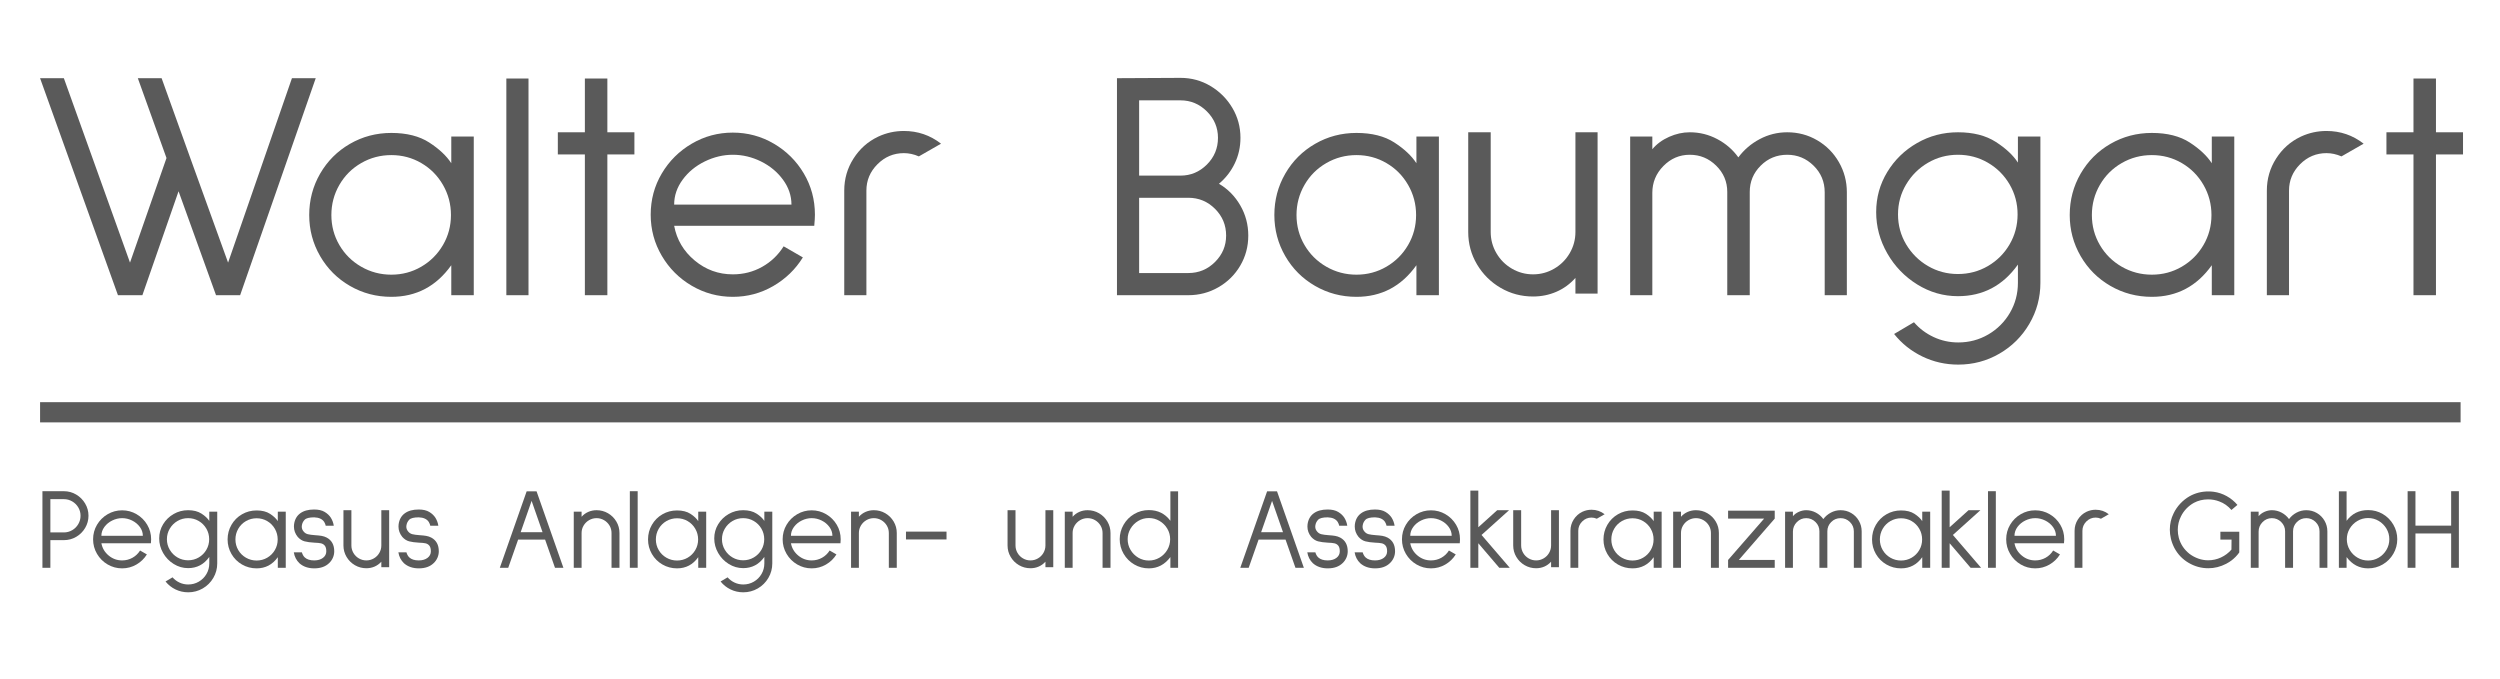
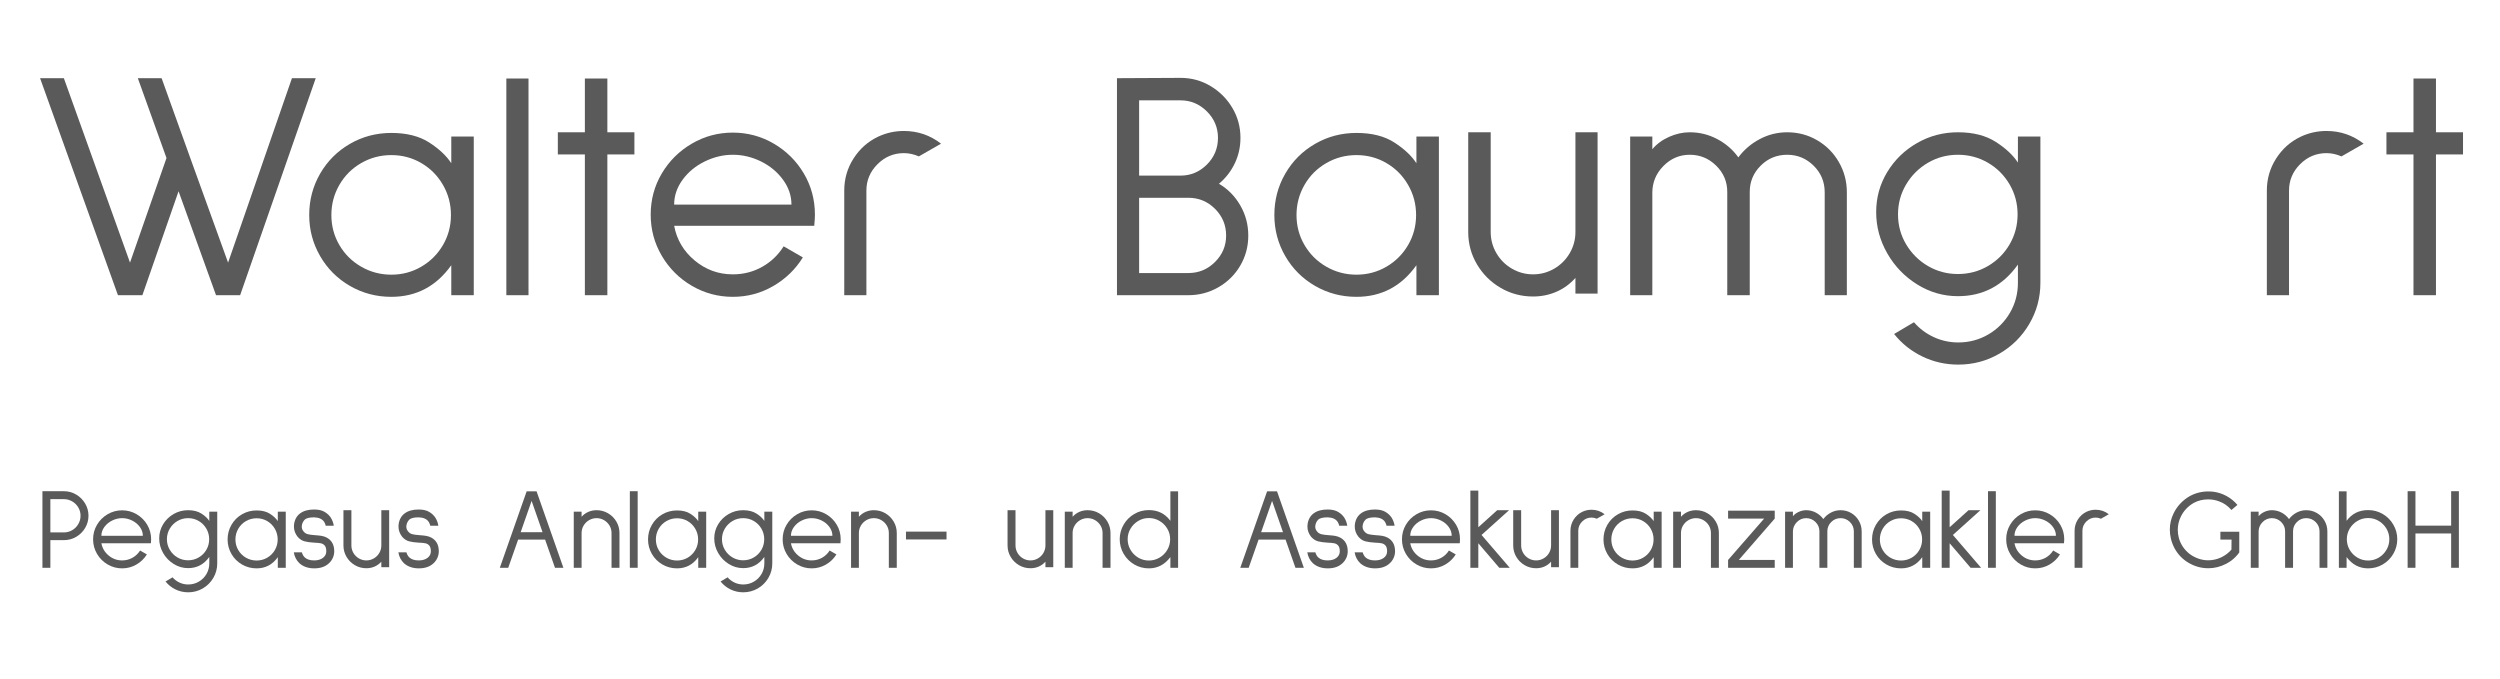
<svg xmlns="http://www.w3.org/2000/svg" width="100%" height="100%" viewBox="0 0 2046 556" version="1.1" xml:space="preserve" style="fill-rule:evenodd;clip-rule:evenodd;stroke-linejoin:round;stroke-miterlimit:2;">
  <g transform="matrix(1,0,0,1,-358.608,-246.348)">
    <path d="M465.003,461.274L494.87,375.674L471.403,310.34L490.87,310.34L514.337,375.674L545.27,461.274L597.537,310.34L617.003,310.34L555.137,487.94L535.403,487.94L504.737,402.874L475.137,487.94L455.137,487.94L391.403,310.34L410.87,310.34L465.003,461.274Z" style="fill:rgb(90,90,90);fill-rule:nonzero;" />
    <path d="M746.337,358.074L746.337,487.94L727.937,487.94L727.937,463.407C715.67,480.651 699.314,489.274 678.87,489.274C666.603,489.274 655.314,486.296 645.003,480.34C634.692,474.385 626.559,466.251 620.603,455.94C614.648,445.629 611.67,434.429 611.67,422.34C611.67,410.074 614.648,398.785 620.603,388.474C626.559,378.162 634.692,370.029 645.003,364.074C655.314,358.118 666.603,355.14 678.87,355.14C691.492,355.14 701.848,357.762 709.937,363.007C718.025,368.251 724.025,373.896 727.937,379.94L727.937,358.074L746.337,358.074ZM678.87,471.14C687.759,471.14 695.937,468.962 703.403,464.607C710.87,460.251 716.781,454.34 721.137,446.874C725.492,439.407 727.67,431.229 727.67,422.34C727.67,413.451 725.492,405.229 721.137,397.674C716.781,390.118 710.87,384.162 703.403,379.807C695.937,375.451 687.759,373.274 678.87,373.274C669.981,373.274 661.759,375.451 654.203,379.807C646.648,384.162 640.692,390.118 636.337,397.674C631.981,405.229 629.803,413.451 629.803,422.34C629.803,431.229 631.981,439.407 636.337,446.874C640.692,454.34 646.648,460.251 654.203,464.607C661.759,468.962 669.981,471.14 678.87,471.14Z" style="fill:rgb(90,90,90);fill-rule:nonzero;" />
    <rect x="773.003" y="310.607" width="18.133" height="177.333" style="fill:rgb(90,90,90);fill-rule:nonzero;" />
    <path d="M877.803,372.74L855.67,372.74L855.67,487.94L837.27,487.94L837.27,372.74L815.137,372.74L815.137,354.607L837.27,354.607L837.27,310.607L855.67,310.607L855.67,354.607L877.803,354.607L877.803,372.74Z" style="fill:rgb(90,90,90);fill-rule:nonzero;" />
    <path d="M910.337,431.14C912.47,442.518 918.07,451.985 927.137,459.54C936.203,467.096 946.603,470.874 958.337,470.874C967.048,470.874 975.048,468.829 982.337,464.74C989.625,460.651 995.492,455.051 999.937,447.94L1015.67,457.007C1009.62,466.785 1001.54,474.607 991.403,480.474C981.27,486.34 970.248,489.274 958.337,489.274C946.248,489.274 935.048,486.251 924.737,480.207C914.425,474.162 906.248,465.985 900.203,455.674C894.159,445.362 891.137,434.162 891.137,422.074C891.137,409.807 894.159,398.562 900.203,388.34C906.248,378.118 914.425,369.985 924.737,363.94C935.048,357.896 946.248,354.874 958.337,354.874C970.425,354.874 981.625,357.896 991.937,363.94C1002.25,369.985 1010.43,378.118 1016.47,388.34C1022.51,398.562 1025.54,409.807 1025.54,422.074C1025.54,424.207 1025.36,427.229 1025,431.14L910.337,431.14ZM958.337,373.007C950.514,373.007 942.87,374.829 935.403,378.474C927.937,382.118 921.892,387.096 917.27,393.407C912.648,399.718 910.337,406.518 910.337,413.807L1006.34,413.807C1006.34,406.518 1004.02,399.718 999.403,393.407C994.781,387.096 988.781,382.118 981.403,378.474C974.025,374.829 966.337,373.007 958.337,373.007Z" style="fill:rgb(90,90,90);fill-rule:nonzero;" />
    <path d="M1110.6,374.34C1106.51,372.562 1102.42,371.674 1098.34,371.674C1089.98,371.674 1082.78,374.696 1076.74,380.74C1070.69,386.785 1067.67,393.985 1067.67,402.34L1067.67,487.94L1049.54,487.94L1049.54,402.34C1049.54,392.74 1052.07,383.985 1057.14,376.074C1062.2,368.162 1068.83,362.251 1077,358.34L1077.54,358.074C1084.11,355.051 1091.05,353.54 1098.34,353.54C1109.71,353.54 1119.85,357.007 1128.74,363.94L1110.6,374.34Z" style="fill:rgb(90,90,90);fill-rule:nonzero;" />
    <path d="M1356.2,396.74C1363.49,401.007 1369.31,406.918 1373.67,414.474C1378.03,422.029 1380.2,430.251 1380.2,439.14C1380.2,448.029 1378.03,456.207 1373.67,463.674C1369.31,471.14 1363.36,477.051 1355.8,481.407C1348.25,485.762 1340.03,487.94 1331.14,487.94L1272.74,487.94L1272.74,310.34L1324.74,310.074C1333.62,310.074 1341.8,312.296 1349.27,316.74C1356.74,321.185 1362.69,327.14 1367.14,334.607C1371.58,342.074 1373.8,350.251 1373.8,359.14C1373.8,366.607 1372.25,373.585 1369.14,380.074C1366.03,386.562 1361.71,392.118 1356.2,396.74ZM1355.4,359.14C1355.4,350.785 1352.38,343.585 1346.34,337.54C1340.29,331.496 1333.09,328.474 1324.74,328.474L1290.87,328.474L1290.87,390.074L1324.74,390.074C1333.09,390.074 1340.29,387.051 1346.34,381.007C1352.38,374.962 1355.4,367.674 1355.4,359.14ZM1331.14,469.807C1339.67,469.807 1346.96,466.785 1353,460.74C1359.05,454.696 1362.07,447.496 1362.07,439.14C1362.07,430.607 1359.05,423.318 1353,417.274C1346.96,411.229 1339.67,408.207 1331.14,408.207L1290.87,408.207L1290.87,469.807L1331.14,469.807Z" style="fill:rgb(90,90,90);fill-rule:nonzero;" />
    <path d="M1536.2,358.074L1536.2,487.94L1517.8,487.94L1517.8,463.407C1505.54,480.651 1489.18,489.274 1468.74,489.274C1456.47,489.274 1445.18,486.296 1434.87,480.34C1424.56,474.385 1416.42,466.251 1410.47,455.94C1404.51,445.629 1401.54,434.429 1401.54,422.34C1401.54,410.074 1404.51,398.785 1410.47,388.474C1416.42,378.162 1424.56,370.029 1434.87,364.074C1445.18,358.118 1456.47,355.14 1468.74,355.14C1481.36,355.14 1491.71,357.762 1499.8,363.007C1507.89,368.251 1513.89,373.896 1517.8,379.94L1517.8,358.074L1536.2,358.074ZM1468.74,471.14C1477.62,471.14 1485.8,468.962 1493.27,464.607C1500.74,460.251 1506.65,454.34 1511,446.874C1515.36,439.407 1517.54,431.229 1517.54,422.34C1517.54,413.451 1515.36,405.229 1511,397.674C1506.65,390.118 1500.74,384.162 1493.27,379.807C1485.8,375.451 1477.62,373.274 1468.74,373.274C1459.85,373.274 1451.62,375.451 1444.07,379.807C1436.51,384.162 1430.56,390.118 1426.2,397.674C1421.85,405.229 1419.67,413.451 1419.67,422.34C1419.67,431.229 1421.85,439.407 1426.2,446.874C1430.56,454.34 1436.51,460.251 1444.07,464.607C1451.62,468.962 1459.85,471.14 1468.74,471.14Z" style="fill:rgb(90,90,90);fill-rule:nonzero;" />
    <path d="M1613.27,489.007C1603.67,489.007 1594.83,486.651 1586.74,481.94C1578.65,477.229 1572.2,470.829 1567.4,462.74C1562.6,454.651 1560.2,445.807 1560.2,436.207L1560.2,354.607L1578.6,354.607L1578.6,436.207C1578.6,442.429 1580.16,448.207 1583.27,453.54C1586.38,458.874 1590.6,463.096 1595.94,466.207C1601.27,469.318 1607.05,470.874 1613.27,470.874C1619.49,470.874 1625.27,469.318 1630.6,466.207C1635.94,463.096 1640.16,458.874 1643.27,453.54C1646.38,448.207 1647.94,442.429 1647.94,436.207L1647.94,354.607L1666.07,354.607L1666.07,486.607L1647.94,486.607L1647.94,473.807C1643.49,478.785 1638.29,482.562 1632.34,485.14C1626.38,487.718 1620.03,489.007 1613.27,489.007Z" style="fill:rgb(90,90,90);fill-rule:nonzero;" />
    <path d="M1821.27,354.607C1830.16,354.607 1838.34,356.785 1845.8,361.14C1853.27,365.496 1859.18,371.451 1863.54,379.007C1867.89,386.562 1870.07,394.785 1870.07,403.674L1870.07,487.94L1851.94,487.94L1851.94,403.674C1851.94,395.14 1848.91,387.896 1842.87,381.94C1836.83,375.985 1829.62,373.007 1821.27,373.007C1812.74,373.007 1805.49,375.985 1799.54,381.94C1793.58,387.896 1790.6,395.051 1790.6,403.407L1790.6,487.94L1772.2,487.94L1772.2,403.407C1772.2,395.051 1769.18,387.896 1763.14,381.94C1757.09,375.985 1749.89,373.007 1741.54,373.007C1733.18,373.007 1725.98,376.074 1719.94,382.207C1713.89,388.34 1710.87,395.674 1710.87,404.207L1710.87,487.94L1692.74,487.94L1692.74,358.074L1710.87,358.074L1710.87,368.474C1714.42,364.207 1719,360.829 1724.6,358.34C1730.2,355.851 1735.85,354.607 1741.54,354.607C1749.54,354.607 1757.05,356.474 1764.07,360.207C1771.09,363.94 1776.83,368.918 1781.27,375.14C1785.89,368.918 1791.71,363.94 1798.74,360.207C1805.76,356.474 1813.27,354.607 1821.27,354.607Z" style="fill:rgb(90,90,90);fill-rule:nonzero;" />
    <path d="M2028.47,358.074L2028.47,477.807C2028.47,489.896 2025.45,501.096 2019.4,511.407C2013.36,521.718 2005.18,529.851 1994.87,535.807C1984.56,541.762 1973.36,544.74 1961.27,544.74C1950.78,544.74 1940.96,542.518 1931.8,538.074C1922.65,533.629 1914.96,527.496 1908.74,519.674L1925,510.074C1929.45,515.229 1934.83,519.274 1941.14,522.207C1947.45,525.14 1954.16,526.607 1961.27,526.607C1970.16,526.607 1978.34,524.429 1985.8,520.074C1993.27,515.718 1999.18,509.807 2003.54,502.34C2007.89,494.874 2010.07,486.696 2010.07,477.807L2010.07,462.874C1997.8,480.118 1981.45,488.74 1961,488.74C1949.09,488.74 1937.98,485.54 1927.67,479.14C1917.36,472.74 1909.18,464.251 1903.14,453.674C1897.09,443.096 1894.07,431.851 1894.07,419.94C1894.07,408.029 1897.09,397.096 1903.14,387.14C1909.18,377.185 1917.31,369.274 1927.54,363.407C1937.76,357.54 1948.91,354.607 1961,354.607C1973.45,354.607 1983.76,357.229 1991.94,362.474C2000.11,367.718 2006.16,373.362 2010.07,379.407L2010.07,358.074L2028.47,358.074ZM1961,470.607C1969.89,470.607 1978.07,468.429 1985.54,464.074C1993,459.718 1998.91,453.807 2003.27,446.34C2007.62,438.874 2009.8,430.696 2009.8,421.807C2009.8,412.918 2007.62,404.74 2003.27,397.274C1998.91,389.807 1993,383.896 1985.54,379.54C1978.07,375.185 1969.89,373.007 1961,373.007C1952.11,373.007 1943.94,375.185 1936.47,379.54C1929,383.896 1923.05,389.807 1918.6,397.274C1914.16,404.74 1911.94,412.918 1911.94,421.807C1911.94,430.696 1914.16,438.874 1918.6,446.34C1923.05,453.807 1929,459.718 1936.47,464.074C1943.94,468.429 1952.11,470.607 1961,470.607Z" style="fill:rgb(90,90,90);fill-rule:nonzero;" />
-     <path d="M2187.14,358.074L2187.14,487.94L2168.74,487.94L2168.74,463.407C2156.47,480.651 2140.11,489.274 2119.67,489.274C2107.4,489.274 2096.11,486.296 2085.8,480.34C2075.49,474.385 2067.36,466.251 2061.4,455.94C2055.45,445.629 2052.47,434.429 2052.47,422.34C2052.47,410.074 2055.45,398.785 2061.4,388.474C2067.36,378.162 2075.49,370.029 2085.8,364.074C2096.11,358.118 2107.4,355.14 2119.67,355.14C2132.29,355.14 2142.65,357.762 2150.74,363.007C2158.82,368.251 2164.82,373.896 2168.74,379.94L2168.74,358.074L2187.14,358.074ZM2119.67,471.14C2128.56,471.14 2136.74,468.962 2144.2,464.607C2151.67,460.251 2157.58,454.34 2161.94,446.874C2166.29,439.407 2168.47,431.229 2168.47,422.34C2168.47,413.451 2166.29,405.229 2161.94,397.674C2157.58,390.118 2151.67,384.162 2144.2,379.807C2136.74,375.451 2128.56,373.274 2119.67,373.274C2110.78,373.274 2102.56,375.451 2095,379.807C2087.45,384.162 2081.49,390.118 2077.14,397.674C2072.78,405.229 2070.6,413.451 2070.6,422.34C2070.6,431.229 2072.78,439.407 2077.14,446.874C2081.49,454.34 2087.45,460.251 2095,464.607C2102.56,468.962 2110.78,471.14 2119.67,471.14Z" style="fill:rgb(90,90,90);fill-rule:nonzero;" />
    <path d="M2274.87,374.34C2270.78,372.562 2266.69,371.674 2262.6,371.674C2254.25,371.674 2247.05,374.696 2241,380.74C2234.96,386.785 2231.94,393.985 2231.94,402.34L2231.94,487.94L2213.8,487.94L2213.8,402.34C2213.8,392.74 2216.34,383.985 2221.4,376.074C2226.47,368.162 2233.09,362.251 2241.27,358.34L2241.8,358.074C2248.38,355.051 2255.31,353.54 2262.6,353.54C2273.98,353.54 2284.11,357.007 2293,363.94L2274.87,374.34Z" style="fill:rgb(90,90,90);fill-rule:nonzero;" />
    <path d="M2374.34,372.74L2352.2,372.74L2352.2,487.94L2333.8,487.94L2333.8,372.74L2311.67,372.74L2311.67,354.607L2333.8,354.607L2333.8,310.607L2352.2,310.607L2352.2,354.607L2374.34,354.607L2374.34,372.74Z" style="fill:rgb(90,90,90);fill-rule:nonzero;" />
  </g>
  <g transform="matrix(0.808,0,0,0.808,-4.086,129.371)">
    <path d="M69.725,337.413C74.235,337.413 78.395,338.54 82.205,340.795C86.016,343.05 89.048,346.083 91.303,349.893C93.558,353.703 94.686,357.824 94.686,362.257C94.686,366.689 93.558,370.81 91.303,374.62C89.048,378.431 86.016,381.444 82.205,383.66C78.395,385.876 74.235,386.984 69.725,386.984L56.078,386.984L56.078,414.977L48.03,414.977L48.03,337.413L69.725,337.413ZM69.725,379.169C72.758,379.169 75.576,378.411 78.181,376.895C80.786,375.379 82.847,373.318 84.363,370.713C85.88,368.108 86.638,365.289 86.638,362.257C86.638,359.224 85.88,356.425 84.363,353.859C82.847,351.293 80.786,349.251 78.181,347.735C75.576,346.219 72.758,345.461 69.725,345.461L56.078,345.461L56.078,379.169L69.725,379.169Z" style="fill:rgb(90,90,90);fill-rule:nonzero;" />
    <path d="M107.749,390.133C108.682,395.11 111.132,399.251 115.098,402.555C119.063,405.86 123.612,407.513 128.744,407.513C132.554,407.513 136.054,406.618 139.242,404.83C142.43,403.041 144.996,400.592 146.94,397.482L153.822,401.447C151.178,405.724 147.64,409.145 143.207,411.712C138.775,414.278 133.954,415.561 128.744,415.561C123.457,415.561 118.558,414.239 114.048,411.595C109.538,408.951 105.961,405.374 103.317,400.864C100.673,396.354 99.351,391.455 99.351,386.168C99.351,380.802 100.673,375.884 103.317,371.413C105.961,366.942 109.538,363.384 114.048,360.74C118.558,358.097 123.457,356.775 128.744,356.775C134.032,356.775 138.931,358.097 143.441,360.74C147.951,363.384 151.528,366.942 154.172,371.413C156.815,375.884 158.137,380.802 158.137,386.168C158.137,387.101 158.059,388.423 157.904,390.133L107.749,390.133ZM128.744,364.706C125.323,364.706 121.979,365.503 118.713,367.097C115.447,368.691 112.804,370.869 110.782,373.629C108.76,376.389 107.749,379.364 107.749,382.552L149.739,382.552C149.739,379.364 148.728,376.389 146.707,373.629C144.685,370.869 142.061,368.691 138.834,367.097C135.607,365.503 132.243,364.706 128.744,364.706Z" style="fill:rgb(90,90,90);fill-rule:nonzero;" />
    <path d="M225.088,358.174L225.088,410.545C225.088,415.833 223.766,420.732 221.122,425.242C218.478,429.752 214.901,433.309 210.391,435.914C205.881,438.519 200.983,439.821 195.695,439.821C191.107,439.821 186.811,438.849 182.806,436.905C178.802,434.961 175.439,432.279 172.717,428.857L179.832,424.658C181.776,426.913 184.128,428.682 186.889,429.965C189.649,431.248 192.585,431.89 195.695,431.89C199.583,431.89 203.16,430.937 206.426,429.032C209.692,427.127 212.277,424.542 214.182,421.276C216.087,418.01 217.04,414.433 217.04,410.545L217.04,404.013C211.674,411.556 204.521,415.327 195.578,415.327C190.368,415.327 185.508,413.928 180.998,411.128C176.488,408.329 172.911,404.616 170.268,399.989C167.624,395.363 166.302,390.444 166.302,385.235C166.302,380.025 167.624,375.242 170.268,370.888C172.911,366.533 176.469,363.073 180.94,360.507C185.411,357.941 190.291,356.658 195.578,356.658C201.021,356.658 205.531,357.805 209.108,360.099C212.685,362.393 215.329,364.862 217.04,367.505L217.04,358.174L225.088,358.174ZM195.578,407.396C199.466,407.396 203.043,406.443 206.309,404.538C209.575,402.633 212.16,400.048 214.065,396.782C215.971,393.516 216.923,389.939 216.923,386.051C216.923,382.163 215.971,378.586 214.065,375.32C212.16,372.054 209.575,369.469 206.309,367.564C203.043,365.659 199.466,364.706 195.578,364.706C191.69,364.706 188.113,365.659 184.848,367.564C181.582,369.469 178.977,372.054 177.033,375.32C175.089,378.586 174.117,382.163 174.117,386.051C174.117,389.939 175.089,393.516 177.033,396.782C178.977,400.048 181.582,402.633 184.848,404.538C188.113,406.443 191.69,407.396 195.578,407.396Z" style="fill:rgb(90,90,90);fill-rule:nonzero;" />
    <path d="M294.488,358.174L294.488,414.977L286.44,414.977L286.44,404.247C281.074,411.789 273.921,415.561 264.978,415.561C259.613,415.561 254.675,414.258 250.165,411.653C245.655,409.048 242.098,405.491 239.493,400.981C236.888,396.471 235.585,391.572 235.585,386.284C235.585,380.919 236.888,375.981 239.493,371.471C242.098,366.961 245.655,363.404 250.165,360.799C254.675,358.194 259.613,356.891 264.978,356.891C270.499,356.891 275.029,358.038 278.567,360.332C282.105,362.626 284.729,365.095 286.44,367.739L286.44,358.174L294.488,358.174ZM264.978,407.629C268.866,407.629 272.443,406.677 275.709,404.772C278.975,402.866 281.56,400.281 283.466,397.015C285.371,393.749 286.323,390.172 286.323,386.284C286.323,382.396 285.371,378.8 283.466,375.495C281.56,372.19 278.975,369.586 275.709,367.68C272.443,365.775 268.866,364.823 264.978,364.823C261.09,364.823 257.494,365.775 254.189,367.68C250.884,369.586 248.28,372.19 246.374,375.495C244.469,378.8 243.517,382.396 243.517,386.284C243.517,390.172 244.469,393.749 246.374,397.015C248.28,400.281 250.884,402.866 254.189,404.772C257.494,406.677 261.09,407.629 264.978,407.629Z" style="fill:rgb(90,90,90);fill-rule:nonzero;" />
    <path d="M310.817,399.348C311.439,401.525 312.411,403.236 313.733,404.48C315.911,406.502 319.099,407.513 323.298,407.513C326.952,407.513 329.907,406.657 332.162,404.946C334.417,403.236 335.545,401.02 335.545,398.298C335.545,395.732 335.039,393.827 334.028,392.583C333.018,391.339 331.715,390.542 330.121,390.192C328.527,389.842 326.33,389.628 323.531,389.55C319.487,389.317 316.183,388.87 313.617,388.209C311.051,387.548 308.718,386.051 306.618,383.718C304.052,380.53 302.769,377.031 302.769,373.221C302.769,372.288 302.808,371.588 302.886,371.121C303.508,366.222 305.569,362.471 309.068,359.866C312.567,357.261 317.271,355.958 323.181,355.958L323.298,355.958C327.652,355.958 331.19,356.775 333.912,358.408C336.633,360.041 338.733,362.023 340.21,364.356C341.765,366.922 342.737,369.605 343.126,372.404L334.962,372.404C334.806,371.316 334.301,370.033 333.445,368.555C331.501,365.6 328.119,364.045 323.298,363.89C318.399,363.89 315.172,364.706 313.617,366.339C312.061,367.972 311.128,369.877 310.817,372.054C310.74,372.365 310.701,372.793 310.701,373.337C310.701,375.204 311.362,376.875 312.684,378.353C313.772,379.675 315.172,380.55 316.883,380.977C318.593,381.405 321.043,381.735 324.231,381.969C326.797,382.124 328.993,382.357 330.821,382.668C332.648,382.98 334.378,383.563 336.011,384.418C341.066,387.14 343.593,391.766 343.593,398.298C343.593,400.553 343.146,402.711 342.251,404.772C341.357,406.832 340.094,408.64 338.461,410.195C334.806,413.772 329.791,415.561 323.414,415.561C317.194,415.561 312.139,413.811 308.251,410.312C305.219,407.357 303.352,403.702 302.653,399.348L310.817,399.348Z" style="fill:rgb(90,90,90);fill-rule:nonzero;" />
    <path d="M376.135,415.444C371.936,415.444 368.067,414.414 364.529,412.353C360.991,410.292 358.173,407.493 356.073,403.955C353.974,400.417 352.924,396.548 352.924,392.349L352.924,356.658L360.972,356.658L360.972,392.349C360.972,395.071 361.652,397.598 363.013,399.931C364.374,402.264 366.221,404.111 368.553,405.471C370.886,406.832 373.413,407.513 376.135,407.513C378.857,407.513 381.384,406.832 383.716,405.471C386.049,404.111 387.896,402.264 389.257,399.931C390.618,397.598 391.298,395.071 391.298,392.349L391.298,356.658L399.229,356.658L399.229,414.394L391.298,414.394L391.298,408.796C389.354,410.973 387.08,412.625 384.475,413.753C381.87,414.88 379.09,415.444 376.135,415.444Z" style="fill:rgb(90,90,90);fill-rule:nonzero;" />
    <path d="M416.725,399.348C417.347,401.525 418.319,403.236 419.641,404.48C421.818,406.502 425.007,407.513 429.206,407.513C432.86,407.513 435.815,406.657 438.07,404.946C440.325,403.236 441.453,401.02 441.453,398.298C441.453,395.732 440.947,393.827 439.936,392.583C438.925,391.339 437.623,390.542 436.029,390.192C434.435,389.842 432.238,389.628 429.439,389.55C425.395,389.317 422.091,388.87 419.525,388.209C416.959,387.548 414.626,386.051 412.526,383.718C409.96,380.53 408.677,377.031 408.677,373.221C408.677,372.288 408.716,371.588 408.794,371.121C409.416,366.222 411.476,362.471 414.976,359.866C418.475,357.261 423.179,355.958 429.089,355.958L429.206,355.958C433.56,355.958 437.098,356.775 439.82,358.408C442.541,360.041 444.641,362.023 446.118,364.356C447.673,366.922 448.645,369.605 449.034,372.404L440.869,372.404C440.714,371.316 440.208,370.033 439.353,368.555C437.409,365.6 434.027,364.045 429.206,363.89C424.307,363.89 421.08,364.706 419.525,366.339C417.969,367.972 417.036,369.877 416.725,372.054C416.647,372.365 416.609,372.793 416.609,373.337C416.609,375.204 417.27,376.875 418.591,378.353C419.68,379.675 421.08,380.55 422.79,380.977C424.501,381.405 426.951,381.735 430.139,381.969C432.705,382.124 434.901,382.357 436.729,382.668C438.556,382.98 440.286,383.563 441.919,384.418C446.974,387.14 449.501,391.766 449.501,398.298C449.501,400.553 449.054,402.711 448.159,404.772C447.265,406.832 446.002,408.64 444.369,410.195C440.714,413.772 435.698,415.561 429.322,415.561C423.101,415.561 418.047,413.811 414.159,410.312C411.127,407.357 409.26,403.702 408.561,399.348L416.725,399.348Z" style="fill:rgb(90,90,90);fill-rule:nonzero;" />
    <path d="M557.158,386.401L529.865,386.401L519.834,414.977L511.319,414.977L538.496,337.529L548.527,337.529L575.704,414.977L567.189,414.977L557.158,386.401ZM554.592,378.936L543.511,347.21L532.431,378.936L554.592,378.936Z" style="fill:rgb(90,90,90);fill-rule:nonzero;" />
    <path d="M609.296,356.658C613.495,356.658 617.363,357.688 620.901,359.749C624.439,361.81 627.258,364.609 629.358,368.147C631.457,371.685 632.507,375.554 632.507,379.753L632.507,414.977L624.459,414.977L624.459,379.753C624.459,377.031 623.778,374.523 622.418,372.229C621.057,369.935 619.21,368.108 616.877,366.747C614.544,365.387 612.017,364.706 609.296,364.706C606.574,364.706 604.047,365.387 601.714,366.747C599.381,368.108 597.535,369.935 596.174,372.229C594.813,374.523 594.133,377.031 594.133,379.753L594.133,414.977L586.201,414.977L586.201,358.174L594.133,358.174L594.133,363.306C596.077,361.129 598.351,359.477 600.956,358.349C603.561,357.222 606.341,356.658 609.296,356.658Z" style="fill:rgb(90,90,90);fill-rule:nonzero;" />
    <rect x="643.004" y="337.413" width="7.931" height="77.565" style="fill:rgb(90,90,90);fill-rule:nonzero;" />
    <path d="M720.336,358.174L720.336,414.977L712.288,414.977L712.288,404.247C706.922,411.789 699.768,415.561 690.826,415.561C685.461,415.561 680.523,414.258 676.013,411.653C671.503,409.048 667.946,405.491 665.341,400.981C662.736,396.471 661.433,391.572 661.433,386.284C661.433,380.919 662.736,375.981 665.341,371.471C667.946,366.961 671.503,363.404 676.013,360.799C680.523,358.194 685.461,356.891 690.826,356.891C696.347,356.891 700.877,358.038 704.415,360.332C707.953,362.626 710.577,365.095 712.288,367.739L712.288,358.174L720.336,358.174ZM690.826,407.629C694.714,407.629 698.291,406.677 701.557,404.772C704.823,402.866 707.408,400.281 709.313,397.015C711.218,393.749 712.171,390.172 712.171,386.284C712.171,382.396 711.218,378.8 709.313,375.495C707.408,372.19 704.823,369.586 701.557,367.68C698.291,365.775 694.714,364.823 690.826,364.823C686.938,364.823 683.342,365.775 680.037,367.68C676.732,369.586 674.127,372.19 672.222,375.495C670.317,378.8 669.365,382.396 669.365,386.284C669.365,390.172 670.317,393.749 672.222,397.015C674.127,400.281 676.732,402.866 680.037,404.772C683.342,406.677 686.938,407.629 690.826,407.629Z" style="fill:rgb(90,90,90);fill-rule:nonzero;" />
    <path d="M787.286,358.174L787.286,410.545C787.286,415.833 785.964,420.732 783.321,425.242C780.677,429.752 777.1,433.309 772.59,435.914C768.08,438.519 763.181,439.821 757.893,439.821C753.306,439.821 749.009,438.849 745.005,436.905C741,434.961 737.637,432.279 734.916,428.857L742.031,424.658C743.975,426.913 746.327,428.682 749.087,429.965C751.848,431.248 754.783,431.89 757.893,431.89C761.781,431.89 765.358,430.937 768.624,429.032C771.89,427.127 774.476,424.542 776.381,421.276C778.286,418.01 779.238,414.433 779.238,410.545L779.238,404.013C773.873,411.556 766.719,415.327 757.777,415.327C752.567,415.327 747.707,413.928 743.197,411.128C738.687,408.329 735.11,404.616 732.466,399.989C729.822,395.363 728.5,390.444 728.5,385.235C728.5,380.025 729.822,375.242 732.466,370.888C735.11,366.533 738.667,363.073 743.139,360.507C747.61,357.941 752.489,356.658 757.777,356.658C763.22,356.658 767.73,357.805 771.307,360.099C774.884,362.393 777.528,364.862 779.238,367.505L779.238,358.174L787.286,358.174ZM757.777,407.396C761.665,407.396 765.242,406.443 768.508,404.538C771.773,402.633 774.359,400.048 776.264,396.782C778.169,393.516 779.122,389.939 779.122,386.051C779.122,382.163 778.169,378.586 776.264,375.32C774.359,372.054 771.773,369.469 768.508,367.564C765.242,365.659 761.665,364.706 757.777,364.706C753.889,364.706 750.312,365.659 747.046,367.564C743.78,369.469 741.175,372.054 739.231,375.32C737.287,378.586 736.315,382.163 736.315,386.051C736.315,389.939 737.287,393.516 739.231,396.782C741.175,400.048 743.78,402.633 747.046,404.538C750.312,406.443 753.889,407.396 757.777,407.396Z" style="fill:rgb(90,90,90);fill-rule:nonzero;" />
    <path d="M806.182,390.133C807.115,395.11 809.564,399.251 813.53,402.555C817.496,405.86 822.045,407.513 827.177,407.513C830.987,407.513 834.486,406.618 837.674,404.83C840.862,403.041 843.428,400.592 845.372,397.482L852.254,401.447C849.61,405.724 846.072,409.145 841.64,411.712C837.208,414.278 832.387,415.561 827.177,415.561C821.889,415.561 816.99,414.239 812.48,411.595C807.97,408.951 804.393,405.374 801.75,400.864C799.106,396.354 797.784,391.455 797.784,386.168C797.784,380.802 799.106,375.884 801.75,371.413C804.393,366.942 807.97,363.384 812.48,360.74C816.99,358.097 821.889,356.775 827.177,356.775C832.464,356.775 837.363,358.097 841.873,360.74C846.383,363.384 849.96,366.942 852.604,371.413C855.248,375.884 856.57,380.802 856.57,386.168C856.57,387.101 856.492,388.423 856.336,390.133L806.182,390.133ZM827.177,364.706C823.755,364.706 820.412,365.503 817.146,367.097C813.88,368.691 811.236,370.869 809.214,373.629C807.193,376.389 806.182,379.364 806.182,382.552L848.172,382.552C848.172,379.364 847.161,376.389 845.139,373.629C843.117,370.869 840.493,368.691 837.266,367.097C834.039,365.503 830.676,364.706 827.177,364.706Z" style="fill:rgb(90,90,90);fill-rule:nonzero;" />
    <path d="M890.162,356.658C894.361,356.658 898.229,357.688 901.767,359.749C905.305,361.81 908.124,364.609 910.224,368.147C912.323,371.685 913.373,375.554 913.373,379.753L913.373,414.977L905.325,414.977L905.325,379.753C905.325,377.031 904.644,374.523 903.284,372.229C901.923,369.935 900.076,368.108 897.743,366.747C895.41,365.387 892.883,364.706 890.162,364.706C887.44,364.706 884.913,365.387 882.58,366.747C880.247,368.108 878.401,369.935 877.04,372.229C875.679,374.523 874.999,377.031 874.999,379.753L874.999,414.977L867.067,414.977L867.067,358.174L874.999,358.174L874.999,363.306C876.943,361.129 879.217,359.477 881.822,358.349C884.427,357.222 887.207,356.658 890.162,356.658Z" style="fill:rgb(90,90,90);fill-rule:nonzero;" />
    <rect x="922.704" y="378.353" width="41.057" height="7.931" style="fill:rgb(90,90,90);fill-rule:nonzero;" />
    <path d="M1048.79,415.444C1044.59,415.444 1040.72,414.414 1037.18,412.353C1033.65,410.292 1030.83,407.493 1028.73,403.955C1026.63,400.417 1025.58,396.548 1025.58,392.349L1025.58,356.658L1033.63,356.658L1033.63,392.349C1033.63,395.071 1034.31,397.598 1035.67,399.931C1037.03,402.264 1038.88,404.111 1041.21,405.471C1043.54,406.832 1046.07,407.513 1048.79,407.513C1051.51,407.513 1054.04,406.832 1056.37,405.471C1058.7,404.111 1060.55,402.264 1061.91,399.931C1063.27,397.598 1063.95,395.071 1063.95,392.349L1063.95,356.658L1071.88,356.658L1071.88,414.394L1063.95,414.394L1063.95,408.796C1062.01,410.973 1059.74,412.625 1057.13,413.753C1054.53,414.88 1051.75,415.444 1048.79,415.444Z" style="fill:rgb(90,90,90);fill-rule:nonzero;" />
    <path d="M1106.64,356.658C1110.84,356.658 1114.71,357.688 1118.25,359.749C1121.79,361.81 1124.61,364.609 1126.7,368.147C1128.8,371.685 1129.85,375.554 1129.85,379.753L1129.85,414.977L1121.81,414.977L1121.81,379.753C1121.81,377.031 1121.13,374.523 1119.77,372.229C1118.4,369.935 1116.56,368.108 1114.23,366.747C1111.89,365.387 1109.37,364.706 1106.64,364.706C1103.92,364.706 1101.39,365.387 1099.06,366.747C1096.73,368.108 1094.88,369.935 1093.52,372.229C1092.16,374.523 1091.48,377.031 1091.48,379.753L1091.48,414.977L1083.55,414.977L1083.55,358.174L1091.48,358.174L1091.48,363.306C1093.42,361.129 1095.7,359.477 1098.3,358.349C1100.91,357.222 1103.69,356.658 1106.64,356.658Z" style="fill:rgb(90,90,90);fill-rule:nonzero;" />
    <path d="M1198.32,414.977L1190.51,414.977L1190.51,404.13C1184.83,411.75 1177.56,415.561 1168.69,415.561C1163.33,415.561 1158.39,414.239 1153.88,411.595C1149.37,408.951 1145.8,405.355 1143.15,400.806C1140.51,396.257 1139.18,391.339 1139.18,386.051C1139.18,380.763 1140.51,375.845 1143.15,371.296C1145.8,366.747 1149.37,363.151 1153.88,360.507C1158.39,357.863 1163.33,356.541 1168.69,356.541C1177.87,356.541 1185.14,360.157 1190.51,367.389L1190.51,337.529L1198.32,337.529L1198.32,414.977ZM1190.27,386.051C1190.27,382.163 1189.3,378.586 1187.36,375.32C1185.41,372.054 1182.79,369.449 1179.48,367.505C1176.18,365.561 1172.58,364.589 1168.69,364.589C1164.81,364.589 1161.23,365.561 1157.96,367.505C1154.7,369.449 1152.09,372.054 1150.15,375.32C1148.2,378.586 1147.23,382.163 1147.23,386.051C1147.23,389.939 1148.2,393.535 1150.15,396.84C1152.09,400.145 1154.7,402.769 1157.96,404.713C1161.23,406.657 1164.81,407.629 1168.69,407.629C1172.58,407.629 1176.18,406.657 1179.48,404.713C1182.79,402.769 1185.41,400.145 1187.36,396.84C1189.3,393.535 1190.27,389.939 1190.27,386.051Z" style="fill:rgb(90,90,90);fill-rule:nonzero;" />
    <path d="M1307.14,386.401L1279.85,386.401L1269.82,414.977L1261.31,414.977L1288.48,337.529L1298.51,337.529L1325.69,414.977L1317.18,414.977L1307.14,386.401ZM1304.58,378.936L1293.5,347.21L1282.42,378.936L1304.58,378.936Z" style="fill:rgb(90,90,90);fill-rule:nonzero;" />
    <path d="M1337.35,399.348C1337.98,401.525 1338.95,403.236 1340.27,404.48C1342.45,406.502 1345.64,407.513 1349.84,407.513C1353.49,407.513 1356.44,406.657 1358.7,404.946C1360.95,403.236 1362.08,401.02 1362.08,398.298C1362.08,395.732 1361.58,393.827 1360.57,392.583C1359.56,391.339 1358.25,390.542 1356.66,390.192C1355.06,389.842 1352.87,389.628 1350.07,389.55C1346.03,389.317 1342.72,388.87 1340.15,388.209C1337.59,387.548 1335.26,386.051 1333.15,383.718C1330.59,380.53 1329.31,377.031 1329.31,373.221C1329.31,372.288 1329.35,371.588 1329.42,371.121C1330.05,366.222 1332.11,362.471 1335.61,359.866C1339.1,357.261 1343.81,355.958 1349.72,355.958L1349.84,355.958C1354.19,355.958 1357.73,356.775 1360.45,358.408C1363.17,360.041 1365.27,362.023 1366.75,364.356C1368.3,366.922 1369.28,369.605 1369.66,372.404L1361.5,372.404C1361.34,371.316 1360.84,370.033 1359.98,368.555C1358.04,365.6 1354.66,364.045 1349.84,363.89C1344.94,363.89 1341.71,364.706 1340.15,366.339C1338.6,367.972 1337.66,369.877 1337.35,372.054C1337.28,372.365 1337.24,372.793 1337.24,373.337C1337.24,375.204 1337.9,376.875 1339.22,378.353C1340.31,379.675 1341.71,380.55 1343.42,380.977C1345.13,381.405 1347.58,381.735 1350.77,381.969C1353.33,382.124 1355.53,382.357 1357.36,382.668C1359.18,382.98 1360.91,383.563 1362.55,384.418C1367.6,387.14 1370.13,391.766 1370.13,398.298C1370.13,400.553 1369.68,402.711 1368.79,404.772C1367.89,406.832 1366.63,408.64 1365,410.195C1361.34,413.772 1356.33,415.561 1349.95,415.561C1343.73,415.561 1338.68,413.811 1334.79,410.312C1331.76,407.357 1329.89,403.702 1329.19,399.348L1337.35,399.348Z" style="fill:rgb(90,90,90);fill-rule:nonzero;" />
    <path d="M1385.29,399.348C1385.91,401.525 1386.89,403.236 1388.21,404.48C1390.39,406.502 1393.57,407.513 1397.77,407.513C1401.43,407.513 1404.38,406.657 1406.64,404.946C1408.89,403.236 1410.02,401.02 1410.02,398.298C1410.02,395.732 1409.52,393.827 1408.5,392.583C1407.49,391.339 1406.19,390.542 1404.6,390.192C1403,389.842 1400.81,389.628 1398.01,389.55C1393.96,389.317 1390.66,388.87 1388.09,388.209C1385.53,387.548 1383.19,386.051 1381.09,383.718C1378.53,380.53 1377.25,377.031 1377.25,373.221C1377.25,372.288 1377.28,371.588 1377.36,371.121C1377.98,366.222 1380.04,362.471 1383.54,359.866C1387.04,357.261 1391.75,355.958 1397.66,355.958L1397.77,355.958C1402.13,355.958 1405.67,356.775 1408.39,358.408C1411.11,360.041 1413.21,362.023 1414.69,364.356C1416.24,366.922 1417.21,369.605 1417.6,372.404L1409.44,372.404C1409.28,371.316 1408.78,370.033 1407.92,368.555C1405.98,365.6 1402.59,364.045 1397.77,363.89C1392.87,363.89 1389.65,364.706 1388.09,366.339C1386.54,367.972 1385.6,369.877 1385.29,372.054C1385.21,372.365 1385.18,372.793 1385.18,373.337C1385.18,375.204 1385.84,376.875 1387.16,378.353C1388.25,379.675 1389.65,380.55 1391.36,380.977C1393.07,381.405 1395.52,381.735 1398.71,381.969C1401.27,382.124 1403.47,382.357 1405.3,382.668C1407.12,382.98 1408.85,383.563 1410.49,384.418C1415.54,387.14 1418.07,391.766 1418.07,398.298C1418.07,400.553 1417.62,402.711 1416.73,404.772C1415.83,406.832 1414.57,408.64 1412.94,410.195C1409.28,413.772 1404.27,415.561 1397.89,415.561C1391.67,415.561 1386.62,413.811 1382.73,410.312C1379.69,407.357 1377.83,403.702 1377.13,399.348L1385.29,399.348Z" style="fill:rgb(90,90,90);fill-rule:nonzero;" />
    <path d="M1433.46,390.133C1434.4,395.11 1436.85,399.251 1440.81,402.555C1444.78,405.86 1449.33,407.513 1454.46,407.513C1458.27,407.513 1461.77,406.618 1464.96,404.83C1468.14,403.041 1470.71,400.592 1472.65,397.482L1479.54,401.447C1476.89,405.724 1473.36,409.145 1468.92,411.712C1464.49,414.278 1459.67,415.561 1454.46,415.561C1449.17,415.561 1444.27,414.239 1439.76,411.595C1435.25,408.951 1431.68,405.374 1429.03,400.864C1426.39,396.354 1425.07,391.455 1425.07,386.168C1425.07,380.802 1426.39,375.884 1429.03,371.413C1431.68,366.942 1435.25,363.384 1439.76,360.74C1444.27,358.097 1449.17,356.775 1454.46,356.775C1459.75,356.775 1464.65,358.097 1469.16,360.74C1473.67,363.384 1477.24,366.942 1479.89,371.413C1482.53,375.884 1483.85,380.802 1483.85,386.168C1483.85,387.101 1483.78,388.423 1483.62,390.133L1433.46,390.133ZM1454.46,364.706C1451.04,364.706 1447.69,365.503 1444.43,367.097C1441.16,368.691 1438.52,370.869 1436.5,373.629C1434.48,376.389 1433.46,379.364 1433.46,382.552L1475.45,382.552C1475.45,379.364 1474.44,376.389 1472.42,373.629C1470.4,370.869 1467.78,368.691 1464.55,367.097C1461.32,365.503 1457.96,364.706 1454.46,364.706Z" style="fill:rgb(90,90,90);fill-rule:nonzero;" />
    <path d="M1523.63,414.977L1502.4,390.133L1502.4,414.977L1494.35,414.977L1494.35,336.829L1502.4,336.829L1502.4,373.921L1521.53,356.658L1533.54,356.658L1505.66,381.735L1534.24,414.977L1523.63,414.977Z" style="fill:rgb(90,90,90);fill-rule:nonzero;" />
    <path d="M1560.95,415.444C1556.75,415.444 1552.88,414.414 1549.35,412.353C1545.81,410.292 1542.99,407.493 1540.89,403.955C1538.79,400.417 1537.74,396.548 1537.74,392.349L1537.74,356.658L1545.79,356.658L1545.79,392.349C1545.79,395.071 1546.47,397.598 1547.83,399.931C1549.19,402.264 1551.04,404.111 1553.37,405.471C1555.7,406.832 1558.23,407.513 1560.95,407.513C1563.67,407.513 1566.2,406.832 1568.53,405.471C1570.87,404.111 1572.71,402.264 1574.07,399.931C1575.43,397.598 1576.11,395.071 1576.11,392.349L1576.11,356.658L1584.05,356.658L1584.05,414.394L1576.11,414.394L1576.11,408.796C1574.17,410.973 1571.89,412.625 1569.29,413.753C1566.69,414.88 1563.91,415.444 1560.95,415.444Z" style="fill:rgb(90,90,90);fill-rule:nonzero;" />
    <path d="M1622.42,365.289C1620.63,364.512 1618.84,364.123 1617.05,364.123C1613.4,364.123 1610.25,365.445 1607.61,368.089C1604.96,370.732 1603.64,373.882 1603.64,377.536L1603.64,414.977L1595.71,414.977L1595.71,377.536C1595.71,373.337 1596.82,369.508 1599.03,366.047C1601.25,362.587 1604.15,360.002 1607.72,358.291L1607.96,358.174C1610.83,356.852 1613.87,356.191 1617.05,356.191C1622.03,356.191 1626.46,357.708 1630.35,360.74L1622.42,365.289Z" style="fill:rgb(90,90,90);fill-rule:nonzero;" />
    <path d="M1688.09,358.174L1688.09,414.977L1680.04,414.977L1680.04,404.247C1674.67,411.789 1667.52,415.561 1658.58,415.561C1653.21,415.561 1648.27,414.258 1643.76,411.653C1639.25,409.048 1635.7,405.491 1633.09,400.981C1630.49,396.471 1629.18,391.572 1629.18,386.284C1629.18,380.919 1630.49,375.981 1633.09,371.471C1635.7,366.961 1639.25,363.404 1643.76,360.799C1648.27,358.194 1653.21,356.891 1658.58,356.891C1664.1,356.891 1668.63,358.038 1672.17,360.332C1675.7,362.626 1678.33,365.095 1680.04,367.739L1680.04,358.174L1688.09,358.174ZM1658.58,407.629C1662.47,407.629 1666.04,406.677 1669.31,404.772C1672.57,402.866 1675.16,400.281 1677.07,397.015C1678.97,393.749 1679.92,390.172 1679.92,386.284C1679.92,382.396 1678.97,378.8 1677.07,375.495C1675.16,372.19 1672.57,369.586 1669.31,367.68C1666.04,365.775 1662.47,364.823 1658.58,364.823C1654.69,364.823 1651.09,365.775 1647.79,367.68C1644.48,369.586 1641.88,372.19 1639.97,375.495C1638.07,378.8 1637.12,382.396 1637.12,386.284C1637.12,390.172 1638.07,393.749 1639.97,397.015C1641.88,400.281 1644.48,402.866 1647.79,404.772C1651.09,406.677 1654.69,407.629 1658.58,407.629Z" style="fill:rgb(90,90,90);fill-rule:nonzero;" />
    <path d="M1722.85,356.658C1727.04,356.658 1730.91,357.688 1734.45,359.749C1737.99,361.81 1740.81,364.609 1742.91,368.147C1745.01,371.685 1746.06,375.554 1746.06,379.753L1746.06,414.977L1738.01,414.977L1738.01,379.753C1738.01,377.031 1737.33,374.523 1735.97,372.229C1734.61,369.935 1732.76,368.108 1730.43,366.747C1728.09,365.387 1725.57,364.706 1722.85,364.706C1720.12,364.706 1717.6,365.387 1715.26,366.747C1712.93,368.108 1711.08,369.935 1709.72,372.229C1708.36,374.523 1707.68,377.031 1707.68,379.753L1707.68,414.977L1699.75,414.977L1699.75,358.174L1707.68,358.174L1707.68,363.306C1709.63,361.129 1711.9,359.477 1714.51,358.349C1717.11,357.222 1719.89,356.658 1722.85,356.658Z" style="fill:rgb(90,90,90);fill-rule:nonzero;" />
    <path d="M1802.63,407.046L1802.63,414.977L1755.39,414.977L1755.39,407.046L1791.89,365.173L1755.39,365.173L1755.39,357.125L1802.63,357.125L1802.63,365.173L1766.24,407.046L1802.63,407.046Z" style="fill:rgb(90,90,90);fill-rule:nonzero;" />
    <path d="M1869.34,356.658C1873.23,356.658 1876.81,357.611 1880.07,359.516C1883.34,361.421 1885.93,364.026 1887.83,367.33C1889.74,370.635 1890.69,374.232 1890.69,378.12L1890.69,414.977L1882.76,414.977L1882.76,378.12C1882.76,374.387 1881.43,371.218 1878.79,368.614C1876.15,366.009 1873,364.706 1869.34,364.706C1865.61,364.706 1862.44,366.009 1859.84,368.614C1857.23,371.218 1855.93,374.348 1855.93,378.003L1855.93,414.977L1847.88,414.977L1847.88,378.003C1847.88,374.348 1846.56,371.218 1843.92,368.614C1841.27,366.009 1838.12,364.706 1834.47,364.706C1830.81,364.706 1827.66,366.047 1825.02,368.73C1822.38,371.413 1821.06,374.62 1821.06,378.353L1821.06,414.977L1813.12,414.977L1813.12,358.174L1821.06,358.174L1821.06,362.723C1822.61,360.857 1824.61,359.38 1827.06,358.291C1829.51,357.202 1831.98,356.658 1834.47,356.658C1837.97,356.658 1841.25,357.475 1844.33,359.107C1847.4,360.74 1849.9,362.918 1851.85,365.639C1853.87,362.918 1856.42,360.74 1859.49,359.107C1862.56,357.475 1865.84,356.658 1869.34,356.658Z" style="fill:rgb(90,90,90);fill-rule:nonzero;" />
    <path d="M1960.09,358.174L1960.09,414.977L1952.04,414.977L1952.04,404.247C1946.67,411.789 1939.52,415.561 1930.58,415.561C1925.21,415.561 1920.28,414.258 1915.77,411.653C1911.26,409.048 1907.7,405.491 1905.09,400.981C1902.49,396.471 1901.19,391.572 1901.19,386.284C1901.19,380.919 1902.49,375.981 1905.09,371.471C1907.7,366.961 1911.26,363.404 1915.77,360.799C1920.28,358.194 1925.21,356.891 1930.58,356.891C1936.1,356.891 1940.63,358.038 1944.17,360.332C1947.7,362.626 1950.33,365.095 1952.04,367.739L1952.04,358.174L1960.09,358.174ZM1930.58,407.629C1934.47,407.629 1938.04,406.677 1941.31,404.772C1944.58,402.866 1947.16,400.281 1949.07,397.015C1950.97,393.749 1951.92,390.172 1951.92,386.284C1951.92,382.396 1950.97,378.8 1949.07,375.495C1947.16,372.19 1944.58,369.586 1941.31,367.68C1938.04,365.775 1934.47,364.823 1930.58,364.823C1926.69,364.823 1923.1,365.775 1919.79,367.68C1916.49,369.586 1913.88,372.19 1911.98,375.495C1910.07,378.8 1909.12,382.396 1909.12,386.284C1909.12,390.172 1910.07,393.749 1911.98,397.015C1913.88,400.281 1916.49,402.866 1919.79,404.772C1923.1,406.677 1926.69,407.629 1930.58,407.629Z" style="fill:rgb(90,90,90);fill-rule:nonzero;" />
    <path d="M2001.03,414.977L1979.8,390.133L1979.8,414.977L1971.75,414.977L1971.75,336.829L1979.8,336.829L1979.8,373.921L1998.93,356.658L2010.94,356.658L1983.07,381.735L2011.64,414.977L2001.03,414.977Z" style="fill:rgb(90,90,90);fill-rule:nonzero;" />
    <rect x="2018.64" y="337.413" width="7.931" height="77.565" style="fill:rgb(90,90,90);fill-rule:nonzero;" />
    <path d="M2045.47,390.133C2046.4,395.11 2048.85,399.251 2052.82,402.555C2056.78,405.86 2061.33,407.513 2066.46,407.513C2070.27,407.513 2073.77,406.618 2076.96,404.83C2080.15,403.041 2082.72,400.592 2084.66,397.482L2091.54,401.447C2088.9,405.724 2085.36,409.145 2080.93,411.712C2076.49,414.278 2071.67,415.561 2066.46,415.561C2061.18,415.561 2056.28,414.239 2051.77,411.595C2047.26,408.951 2043.68,405.374 2041.04,400.864C2038.39,396.354 2037.07,391.455 2037.07,386.168C2037.07,380.802 2038.39,375.884 2041.04,371.413C2043.68,366.942 2047.26,363.384 2051.77,360.74C2056.28,358.097 2061.18,356.775 2066.46,356.775C2071.75,356.775 2076.65,358.097 2081.16,360.74C2085.67,363.384 2089.25,366.942 2091.89,371.413C2094.53,375.884 2095.86,380.802 2095.86,386.168C2095.86,387.101 2095.78,388.423 2095.62,390.133L2045.47,390.133ZM2066.46,364.706C2063.04,364.706 2059.7,365.503 2056.43,367.097C2053.17,368.691 2050.52,370.869 2048.5,373.629C2046.48,376.389 2045.47,379.364 2045.47,382.552L2087.46,382.552C2087.46,379.364 2086.45,376.389 2084.43,373.629C2082.4,370.869 2079.78,368.691 2076.55,367.097C2073.32,365.503 2069.96,364.706 2066.46,364.706Z" style="fill:rgb(90,90,90);fill-rule:nonzero;" />
    <path d="M2133.06,365.289C2131.28,364.512 2129.49,364.123 2127.7,364.123C2124.04,364.123 2120.89,365.445 2118.25,368.089C2115.61,370.732 2114.28,373.882 2114.28,377.536L2114.28,414.977L2106.35,414.977L2106.35,377.536C2106.35,373.337 2107.46,369.508 2109.68,366.047C2111.89,362.587 2114.79,360.002 2118.37,358.291L2118.6,358.174C2121.48,356.852 2124.51,356.191 2127.7,356.191C2132.68,356.191 2137.11,357.708 2140.99,360.74L2133.06,365.289Z" style="fill:rgb(90,90,90);fill-rule:nonzero;" />
    <path d="M2273.15,378.469L2273.15,399.464C2270.89,402.575 2268.29,405.258 2265.33,407.513C2263.93,408.601 2262.14,409.729 2259.97,410.895C2254.14,413.928 2248.07,415.444 2241.77,415.444C2234.7,415.444 2228.05,413.617 2221.83,409.962C2215.61,406.307 2210.78,401.253 2207.36,394.799C2205.65,391.378 2204.49,388.189 2203.86,385.235C2203.16,382.28 2202.81,379.325 2202.81,376.37C2202.81,370.46 2204.1,364.939 2206.66,359.807C2208.37,356.23 2210.61,352.964 2213.37,350.01C2216.13,347.055 2219.26,344.567 2222.76,342.545C2228.59,339.279 2234.97,337.646 2241.89,337.646C2243.68,337.646 2245.46,337.763 2247.25,337.996C2251.84,338.618 2256.22,340.076 2260.38,342.37C2264.53,344.664 2268.17,347.638 2271.28,351.293L2265.22,356.425C2261.72,352.381 2257.63,349.504 2252.97,347.794C2249.39,346.394 2245.62,345.694 2241.65,345.694C2236.37,345.694 2231.55,346.86 2227.19,349.193C2224.39,350.748 2221.87,352.692 2219.61,355.025C2217.36,357.358 2215.53,359.963 2214.13,362.84C2211.95,367.117 2210.86,371.704 2210.86,376.603C2210.86,379.247 2211.21,381.93 2211.91,384.651C2213.7,391.183 2217.36,396.626 2222.88,400.981C2225.6,403.002 2228.57,404.577 2231.8,405.705C2235.03,406.832 2238.31,407.396 2241.65,407.396C2246.16,407.396 2250.48,406.443 2254.6,404.538C2258.72,402.633 2262.26,399.97 2265.22,396.548L2265.33,386.401L2254.02,386.401L2254.02,378.469L2273.15,378.469Z" style="fill:rgb(90,90,90);fill-rule:nonzero;" />
    <path d="M2341.03,356.658C2344.92,356.658 2348.49,357.611 2351.76,359.516C2355.03,361.421 2357.61,364.026 2359.52,367.33C2361.42,370.635 2362.38,374.232 2362.38,378.12L2362.38,414.977L2354.44,414.977L2354.44,378.12C2354.44,374.387 2353.12,371.218 2350.48,368.614C2347.83,366.009 2344.68,364.706 2341.03,364.706C2337.3,364.706 2334.13,366.009 2331.52,368.614C2328.92,371.218 2327.62,374.348 2327.62,378.003L2327.62,414.977L2319.57,414.977L2319.57,378.003C2319.57,374.348 2318.25,371.218 2315.6,368.614C2312.96,366.009 2309.81,364.706 2306.16,364.706C2302.5,364.706 2299.35,366.047 2296.71,368.73C2294.06,371.413 2292.74,374.62 2292.74,378.353L2292.74,414.977L2284.81,414.977L2284.81,358.174L2292.74,358.174L2292.74,362.723C2294.3,360.857 2296.3,359.38 2298.75,358.291C2301.2,357.202 2303.67,356.658 2306.16,356.658C2309.66,356.658 2312.94,357.475 2316.01,359.107C2319.08,360.74 2321.59,362.918 2323.53,365.639C2325.56,362.918 2328.1,360.74 2331.17,359.107C2334.25,357.475 2337.53,356.658 2341.03,356.658Z" style="fill:rgb(90,90,90);fill-rule:nonzero;" />
    <path d="M2381.85,337.529L2381.85,367.389C2387.22,360.157 2394.49,356.541 2403.66,356.541C2409.03,356.541 2413.97,357.863 2418.48,360.507C2422.99,363.151 2426.57,366.747 2429.21,371.296C2431.85,375.845 2433.18,380.763 2433.18,386.051C2433.18,391.339 2431.85,396.257 2429.21,400.806C2426.57,405.355 2422.99,408.951 2418.48,411.595C2413.97,414.239 2409.03,415.561 2403.66,415.561C2394.8,415.561 2387.53,411.75 2381.85,404.13L2381.85,414.977L2374.04,414.977L2374.04,337.529L2381.85,337.529ZM2382.09,386.051C2382.09,389.939 2383.06,393.535 2385,396.84C2386.95,400.145 2389.57,402.769 2392.88,404.713C2396.18,406.657 2399.78,407.629 2403.66,407.629C2407.55,407.629 2411.13,406.657 2414.4,404.713C2417.66,402.769 2420.27,400.145 2422.21,396.84C2424.16,393.535 2425.13,389.939 2425.13,386.051C2425.13,382.163 2424.16,378.586 2422.21,375.32C2420.27,372.054 2417.66,369.449 2414.4,367.505C2411.13,365.561 2407.55,364.589 2403.66,364.589C2399.78,364.589 2396.18,365.561 2392.88,367.505C2389.57,369.449 2386.95,372.054 2385,375.32C2383.06,378.586 2382.09,382.163 2382.09,386.051Z" style="fill:rgb(90,90,90);fill-rule:nonzero;" />
    <path d="M2495.58,337.413L2495.58,414.977L2487.76,414.977L2487.76,380.219L2451.6,380.219L2451.6,414.977L2443.67,414.977L2443.67,337.413L2451.6,337.413L2451.6,372.288L2487.76,372.288L2487.76,337.413L2495.58,337.413Z" style="fill:rgb(90,90,90);fill-rule:nonzero;" />
  </g>
  <g transform="matrix(0.999,0,0,3.486,-27.931,-1339.14)">
-     <rect x="60.795" y="478.565" width="1982.93" height="4.744" style="fill:rgb(90,90,90);" />
-   </g>
+     </g>
</svg>